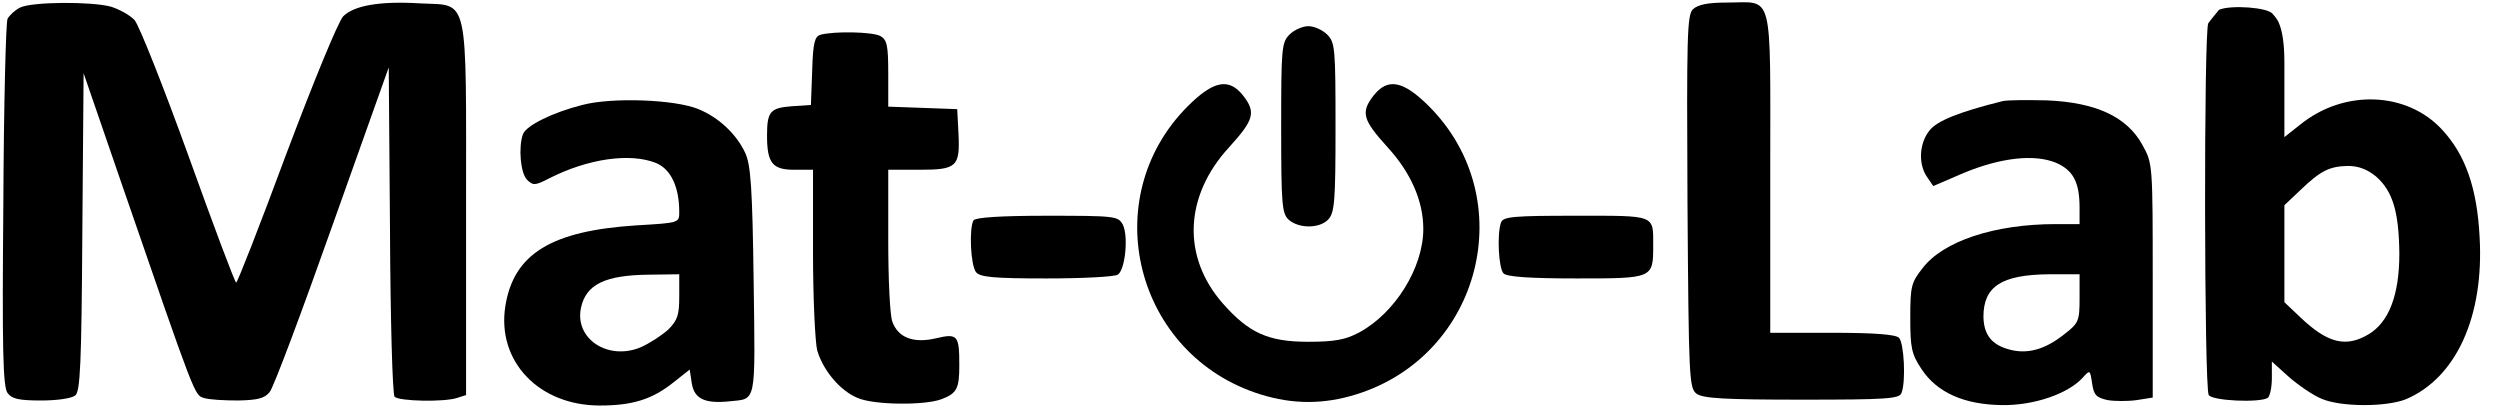
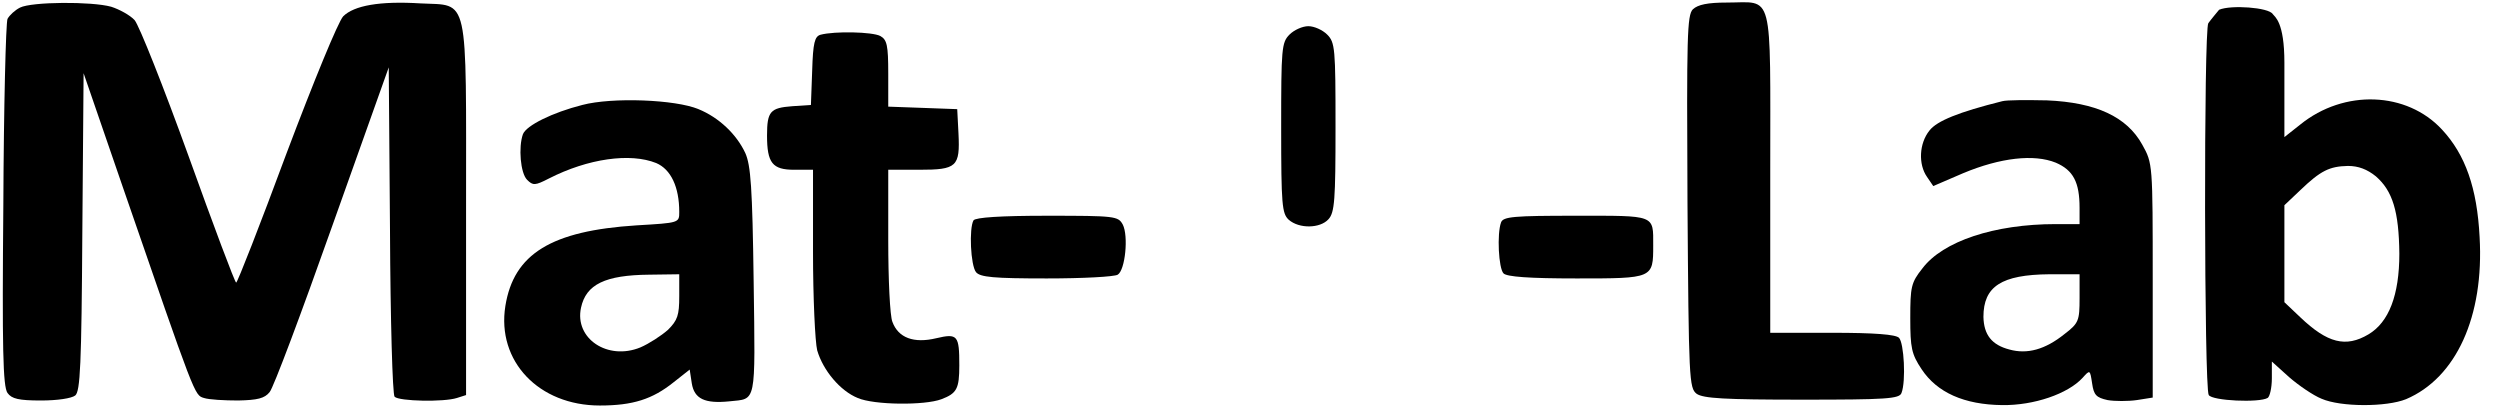
<svg xmlns="http://www.w3.org/2000/svg" viewBox="-10308.946 -1219.921 21098.834 3440.897" style="shape-rendering: geometricprecision;">
  <g id="_2884152844976" transform="matrix(1, 0, 0, 1, -10190.428, -14460.841)">
    <path class="fil0" d="M 18609.596 13323.313 C 18609.596 13323.313 18532.75 13415.48 18518.64 13436.64 C 18479.83 13489.56 18483.36 16518.11 18522.17 16574.55 C 18550.39 16623.94 18949.03 16641.58 19019.59 16599.24 C 19037.23 16588.66 19054.87 16514.57 19054.87 16433.43 L 19054.87 16292.32 L 19199.51 16422.85 C 19280.65 16493.41 19404.12 16578.07 19474.68 16606.29 C 19636.96 16676.85 20021.49 16676.85 20187.29 16609.82 C 20610.62 16429.9 20846.98 15911.32 20808.18 15241.04 C 20787.01 14828.29 20688.24 14546.07 20490.68 14334.4 C 20194.35 14013.37 19665.18 13992.21 19294.76 14292.07 L 19160.7 14397.9 L 19160.7 13769.96 C 19160.7 13424.24 19079.905 13384.056 19062.265 13359.366 C 19026.985 13302.926 18708.366 13280.983 18609.596 13323.313 Z M 19933.28 14729.53 C 20074.39 14853 20127.31 15025.86 20130.84 15382.17 C 20130.84 15731.42 20042.65 15960.73 19869.78 16063.03 C 19679.28 16175.92 19524.06 16137.11 19294.75 15918.39 L 19160.69 15791.39 L 19160.69 15382.17 L 19160.69 14972.95 L 19294.75 14845.95 C 19467.61 14680.14 19541.69 14644.87 19696.92 14641.34 C 19785.11 14641.34 19859.2 14669.56 19933.28 14729.53 Z" />
-     <path class="fil0" d="M50.72 13304.83c-42.33,21.17 -88.19,63.5 -105.83,95.25 -14.11,31.75 -31.75,740.83 -35.28,1573.39 -10.58,1206.5 -3.53,1531.06 35.28,1583.97 35.28,49.39 95.25,63.5 282.22,63.5 137.58,0 257.53,-17.64 289.28,-42.33 42.33,-35.28 52.92,-254 59.97,-1382.89l10.58 -1337.03 331.61 963.08c613.83,1778 603.25,1753.31 684.39,1778 42.33,14.11 172.86,21.17 289.28,21.17 162.28,-3.53 222.25,-17.64 264.58,-70.56 31.75,-35.28 268.11,-666.75 529.17,-1404.06l476.25 -1337.03 10.58 1375.83c3.53,754.94 21.17,1386.42 38.81,1404.06 38.81,38.81 416.28,45.86 525.64,10.58l77.61 -24.69 0 -1566.33c0,-1841.5 28.22,-1718.03 -384.53,-1739.19 -342.19,-21.17 -560.92,17.64 -652.64,109.36 -42.33,45.86 -246.94,543.28 -479.78,1160.64 -222.25,599.72 -412.75,1086.56 -423.33,1086.56 -10.58,0 -190.5,-479.78 -402.17,-1068.92 -211.67,-585.61 -416.28,-1100.67 -455.08,-1146.53 -38.81,-42.33 -130.53,-91.72 -197.56,-112.89 -165.81,-45.86 -670.28,-42.33 -769.06,7.06l0.01 0z" />
+     <path class="fil0" d="M50.72 13304.83c-42.33,21.17 -88.19,63.5 -105.83,95.25 -14.11,31.75 -31.75,740.83 -35.28,1573.39 -10.58,1206.5 -3.53,1531.06 35.28,1583.97 35.28,49.39 95.25,63.5 282.22,63.5 137.58,0 257.53,-17.64 289.28,-42.33 42.33,-35.28 52.92,-254 59.97,-1382.89l10.58 -1337.03 331.61 963.08c613.83,1778 603.25,1753.31 684.39,1778 42.33,14.11 172.86,21.17 289.28,21.17 162.28,-3.53 222.25,-17.64 264.58,-70.56 31.75,-35.28 268.11,-666.75 529.17,-1404.06l476.25 -1337.03 10.58 1375.83c3.53,754.94 21.17,1386.42 38.81,1404.06 38.81,38.81 416.28,45.86 525.64,10.58l77.61 -24.69 0 -1566.33c0,-1841.5 28.22,-1718.03 -384.53,-1739.19 -342.19,-21.17 -560.92,17.64 -652.64,109.36 -42.33,45.86 -246.94,543.28 -479.78,1160.64 -222.25,599.72 -412.75,1086.56 -423.33,1086.56 -10.58,0 -190.5,-479.78 -402.17,-1068.92 -211.67,-585.61 -416.28,-1100.67 -455.08,-1146.53 -38.81,-42.33 -130.53,-91.72 -197.56,-112.89 -165.81,-45.86 -670.28,-42.33 -769.06,7.06l0.01 0" />
    <path class="fil0" d="M14168.89 13318.94c-49.39,49.39 -52.92,225.78 -45.86,1626.31 10.58,1506.36 14.11,1569.86 77.61,1619.25 56.44,38.81 236.36,49.39 889,49.39 712.61,0 821.97,-7.06 839.61,-56.44 38.81,-98.78 21.17,-423.33 -21.17,-465.67 -28.22,-28.22 -204.61,-42.33 -564.44,-42.33l-522.11 0 0 -1358.19c0,-1559.28 31.75,-1428.75 -366.89,-1428.75 -162.28,0 -243.42,17.64 -285.75,56.44l0 -0.01z" />
    <path class="fil0" d="M6806.42 13534.14c-49.39,14.11 -63.5,67.03 -70.56,303.39l-10.58 289.28 -158.75 10.58c-183.44,14.11 -211.67,42.33 -211.67,246.94 0,232.83 45.86,289.28 229.31,289.28l158.75 0 0 694.97c0,384.53 17.64,758.47 35.28,829.03 49.39,169.33 194.03,342.19 342.19,402.17 137.58,59.97 564.44,63.5 705.56,10.58 130.53,-49.39 151.69,-88.19 151.69,-285.75 0,-254 -14.11,-271.64 -194.03,-229.31 -190.5,45.86 -321.03,-3.53 -370.42,-137.58 -21.17,-49.39 -35.28,-359.83 -35.28,-687.92l0 -596.19 261.06 0c317.5,0 345.72,-24.69 331.61,-306.92l-10.58 -204.61 -289.28 -10.58 -292.81 -10.58 0 -278.69c0,-239.89 -10.58,-285.75 -67.03,-317.5 -67.03,-35.28 -384.53,-42.33 -504.47,-10.58l0.01 -0.01z" />
    <path class="fil0" d="M 10764.58 13532.462 C 10697.55 13599.492 10694.02 13648.882 10694.02 14319.152 C 10694.02 14971.792 10701.08 15042.342 10757.52 15095.262 C 10845.71 15172.872 11022.1 15169.342 11092.66 15091.732 C 11145.58 15035.292 11152.63 14925.922 11152.63 14315.622 C 11152.63 13648.872 11149.1 13599.482 11082.07 13532.452 C 11043.26 13493.642 10972.71 13461.892 10923.32 13461.892 C 10873.93 13461.892 10803.38 13493.642 10764.57 13532.452 L 10764.58 13532.462 Z" />
    <path class="fil0" d="M4795.58 14126.81c-250.47,63.5 -472.72,172.86 -500.94,246.94 -38.81,109.36 -21.17,328.08 35.28,384.53 49.39,49.39 67.03,49.39 183.44,-10.58 331.61,-169.33 687.92,-218.72 906.64,-130.53 123.47,52.92 194.03,201.08 194.03,412.75 0,91.72 0,91.72 -359.83,112.89 -719.67,45.86 -1037.17,239.89 -1107.72,680.86 -74.08,465.67 282.22,839.61 797.28,839.61 278.69,0 444.5,-52.92 624.42,-197.56l134.06 -105.83 17.64 116.42c21.17,130.53 109.36,172.86 317.5,151.69 229.31,-24.69 218.72,38.81 204.61,-1008.94 -10.58,-797.28 -24.69,-984.25 -70.56,-1086.56 -74.08,-158.75 -222.25,-299.86 -395.11,-370.42 -194.03,-81.14 -726.72,-102.31 -980.72,-35.28l-0.02 0.01zm818.45 1615.72c0,158.75 -14.11,201.08 -95.25,282.22 -56.44,49.39 -158.75,116.42 -232.83,148.17 -275.17,112.89 -557.39,-74.08 -500.94,-335.14 42.33,-197.56 204.61,-275.17 575.03,-278.69l254 -3.53 0 186.97 -0.01 0z" />
    <path class="fil0" d="M16779.44 14095.06c-366.89,91.72 -550.33,165.81 -613.83,246.94 -88.19,109.36 -95.25,285.75 -21.17,391.58l52.92 77.61 254 -109.36c313.97,-130.53 596.19,-162.28 779.64,-88.19 148.17,63.5 201.08,165.81 201.08,381l0 137.58 -201.08 0c-518.58,0 -952.5,144.64 -1125.36,373.94 -95.25,119.94 -102.31,155.22 -102.31,419.81 0,250.47 10.58,303.39 95.25,430.39 130.53,197.56 359.83,299.86 680.86,303.39 268.11,3.53 553.86,-95.25 677.33,-229.31 63.5,-70.56 63.5,-70.56 81.14,45.86 14.11,98.78 35.28,119.94 130.53,141.11 59.97,10.58 172.86,10.58 246.94,0l134.06 -21.17 0 -987.78c0,-987.78 0,-987.78 -88.19,-1146.53 -130.53,-236.36 -391.58,-356.31 -804.33,-373.94 -169.33,-3.53 -338.67,-3.53 -377.47,7.06l-0.01 0.01zm652.64 1661.58c0,190.5 -7.06,211.67 -127,303.39 -162.28,130.53 -313.97,172.86 -465.67,130.53 -148.17,-38.81 -215.19,-123.47 -218.72,-275.17 0,-257.53 151.69,-356.31 557.39,-359.83l254 0 0 201.08z" />
-     <path class="fil0" d="M 9903.81 14139.242 C 9127.7 14918.882 9462.84 16241.802 10521.17 16569.882 C 10792.81 16654.552 11053.86 16654.552 11325.5 16569.882 C 12383.83 16241.802 12718.97 14918.882 11942.86 14139.242 C 11724.14 13920.522 11593.61 13895.822 11473.67 14047.522 C 11364.31 14188.632 11381.95 14252.132 11590.09 14481.442 C 11787.65 14696.632 11893.48 14936.522 11893.48 15172.882 C 11893.48 15500.962 11653.59 15885.492 11350.2 16047.772 C 11237.31 16107.742 11145.59 16125.382 10923.34 16125.382 C 10584.67 16125.382 10422.4 16051.302 10203.67 15804.352 C 9854.42 15409.242 9875.59 14894.182 10256.59 14481.432 C 10464.73 14252.122 10482.37 14188.622 10373.01 14047.512 C 10253.07 13895.822 10122.54 13920.512 9903.82 14139.232 L 9903.81 14139.242 Z" />
    <path class="fil0" d="M8097.58 15100.47c-38.81,67.03 -24.69,381 21.17,437.44 35.28,42.33 148.17,52.92 596.19,52.92 303.39,0 571.5,-14.11 599.72,-31.75 63.5,-38.81 91.72,-328.08 42.33,-423.33 -38.81,-70.56 -63.5,-74.08 -638.53,-74.08 -391.58,0 -603.25,14.11 -620.89,38.81l0.01 -0.01z" />
    <path class="fil0" d="M12549.64 15118.11c-35.28,95.25 -21.17,388.06 21.17,430.39 28.22,28.22 215.19,42.33 617.36,42.33 645.58,0 645.58,0 645.58,-278.69 0,-261.06 24.69,-250.47 -652.64,-250.47 -522.11,0 -613.83,7.06 -631.47,56.44z" />
  </g>
</svg>